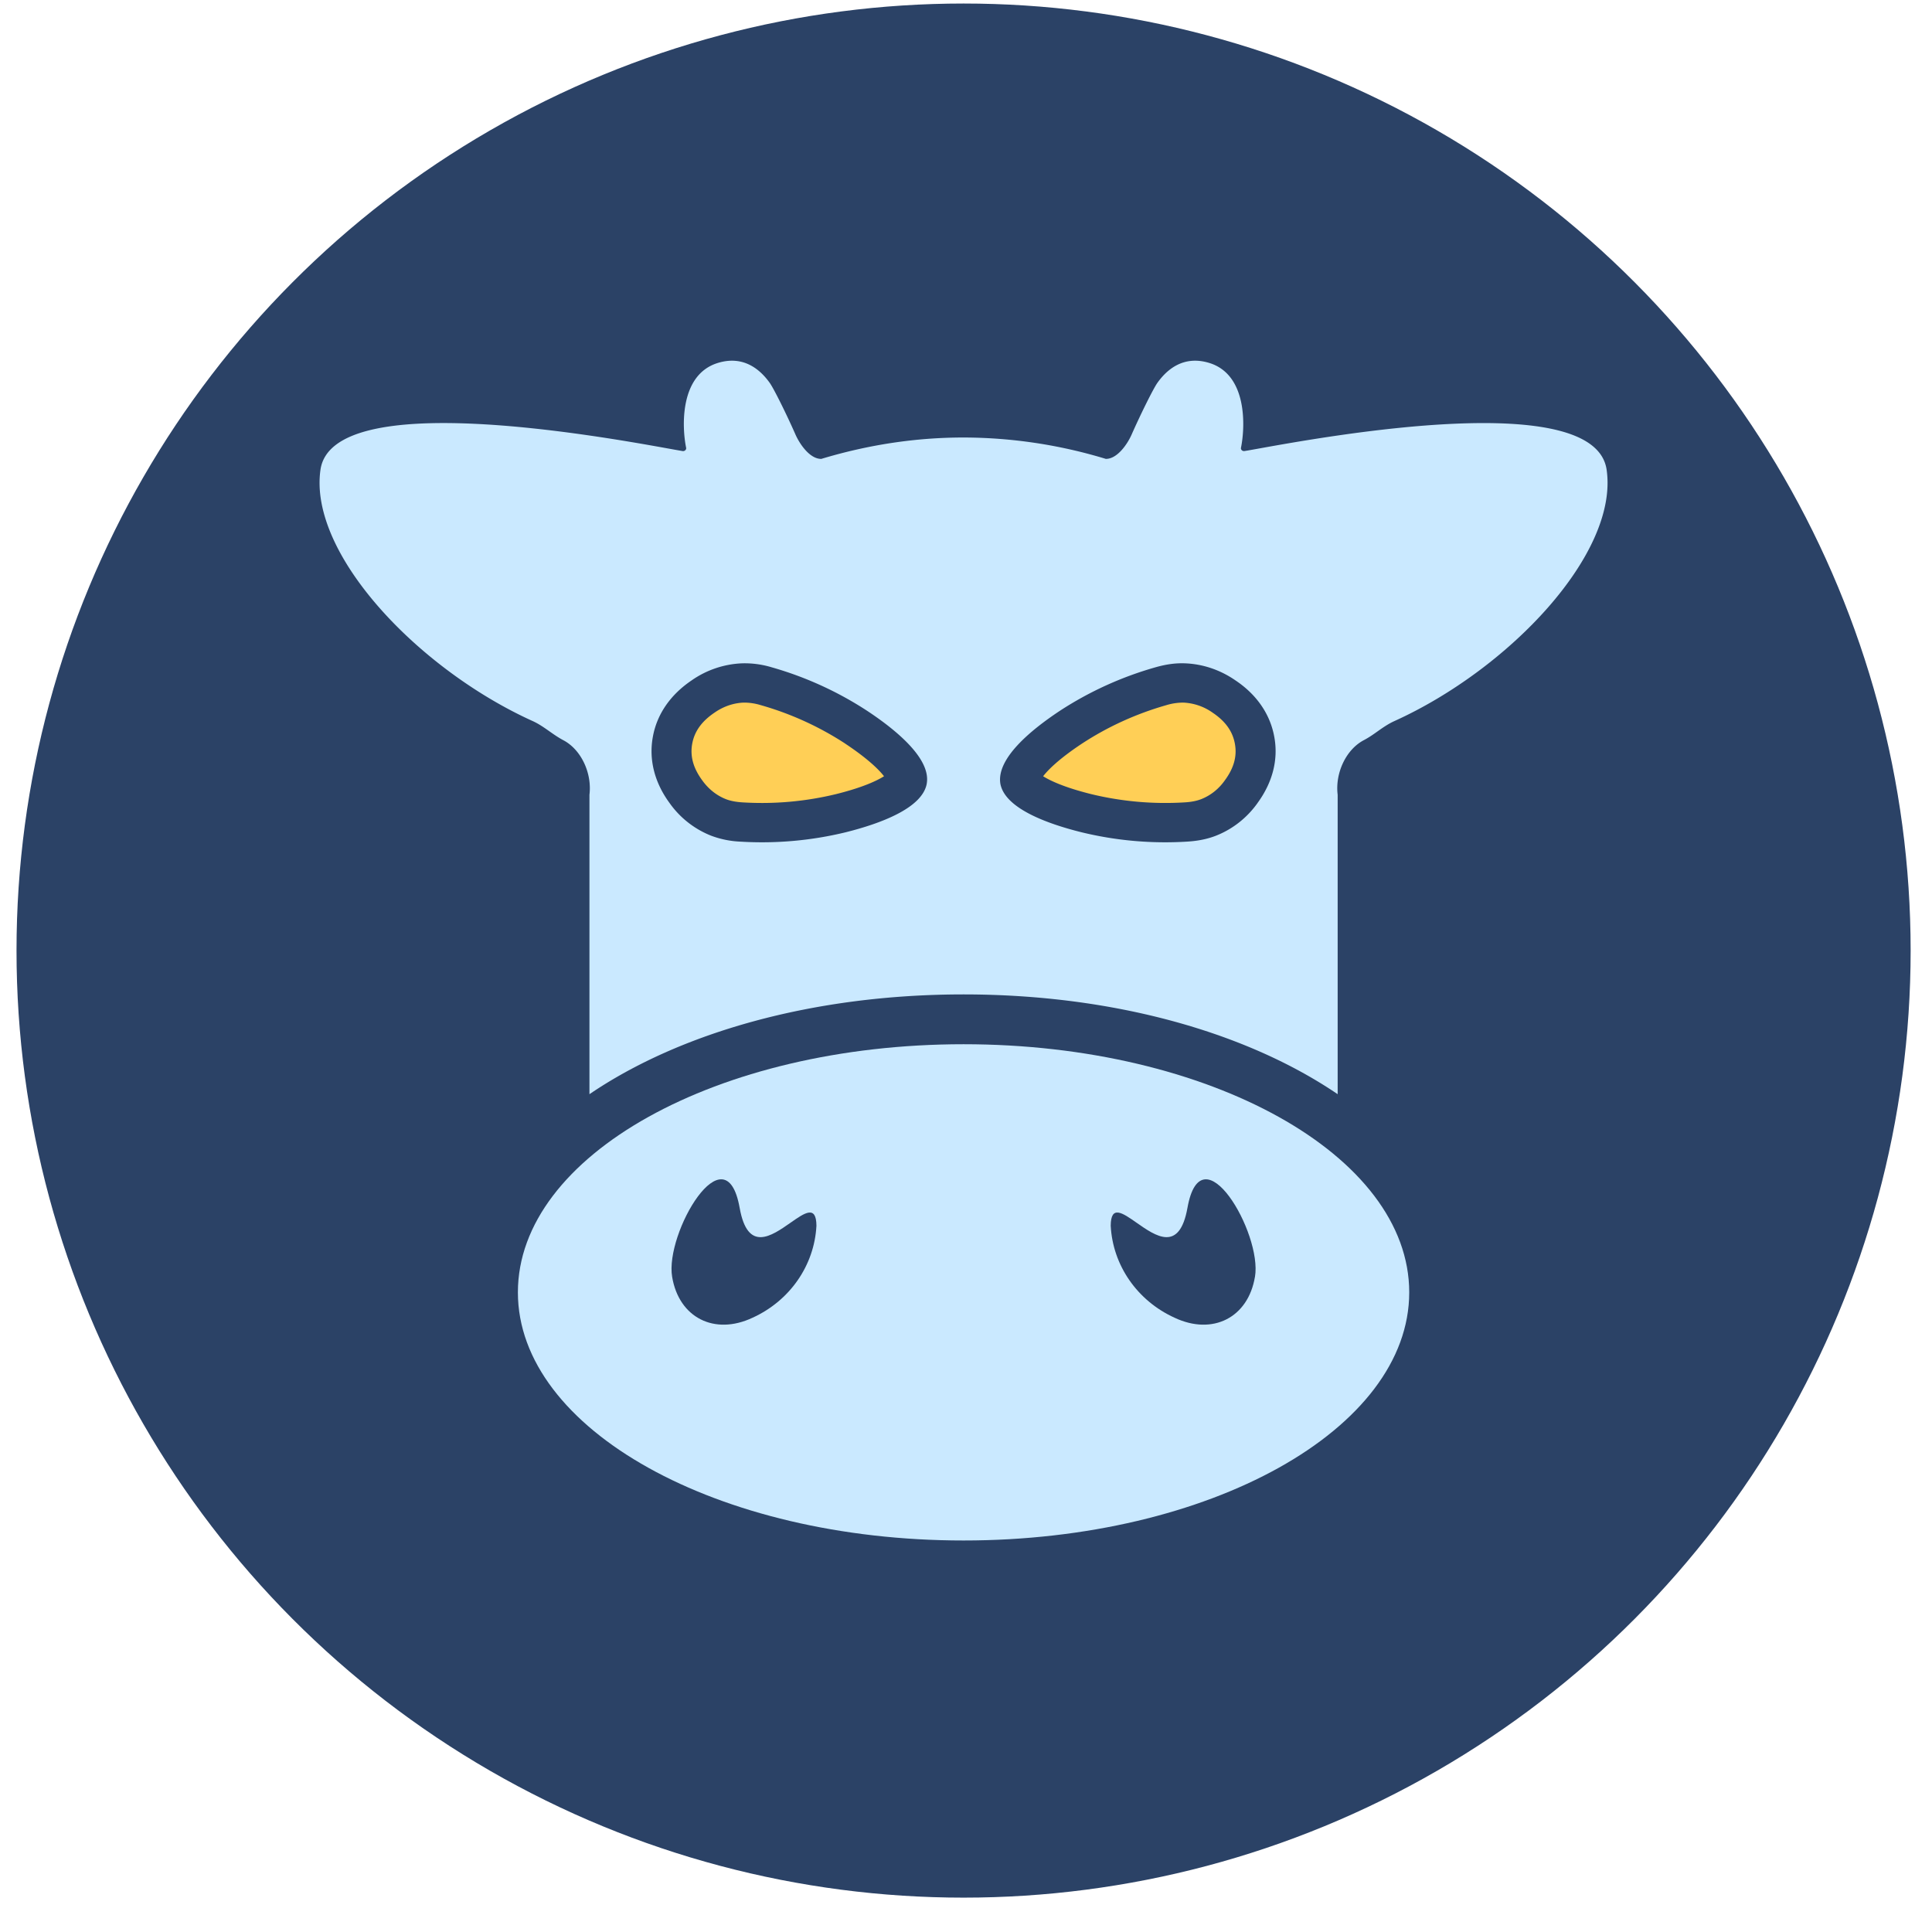
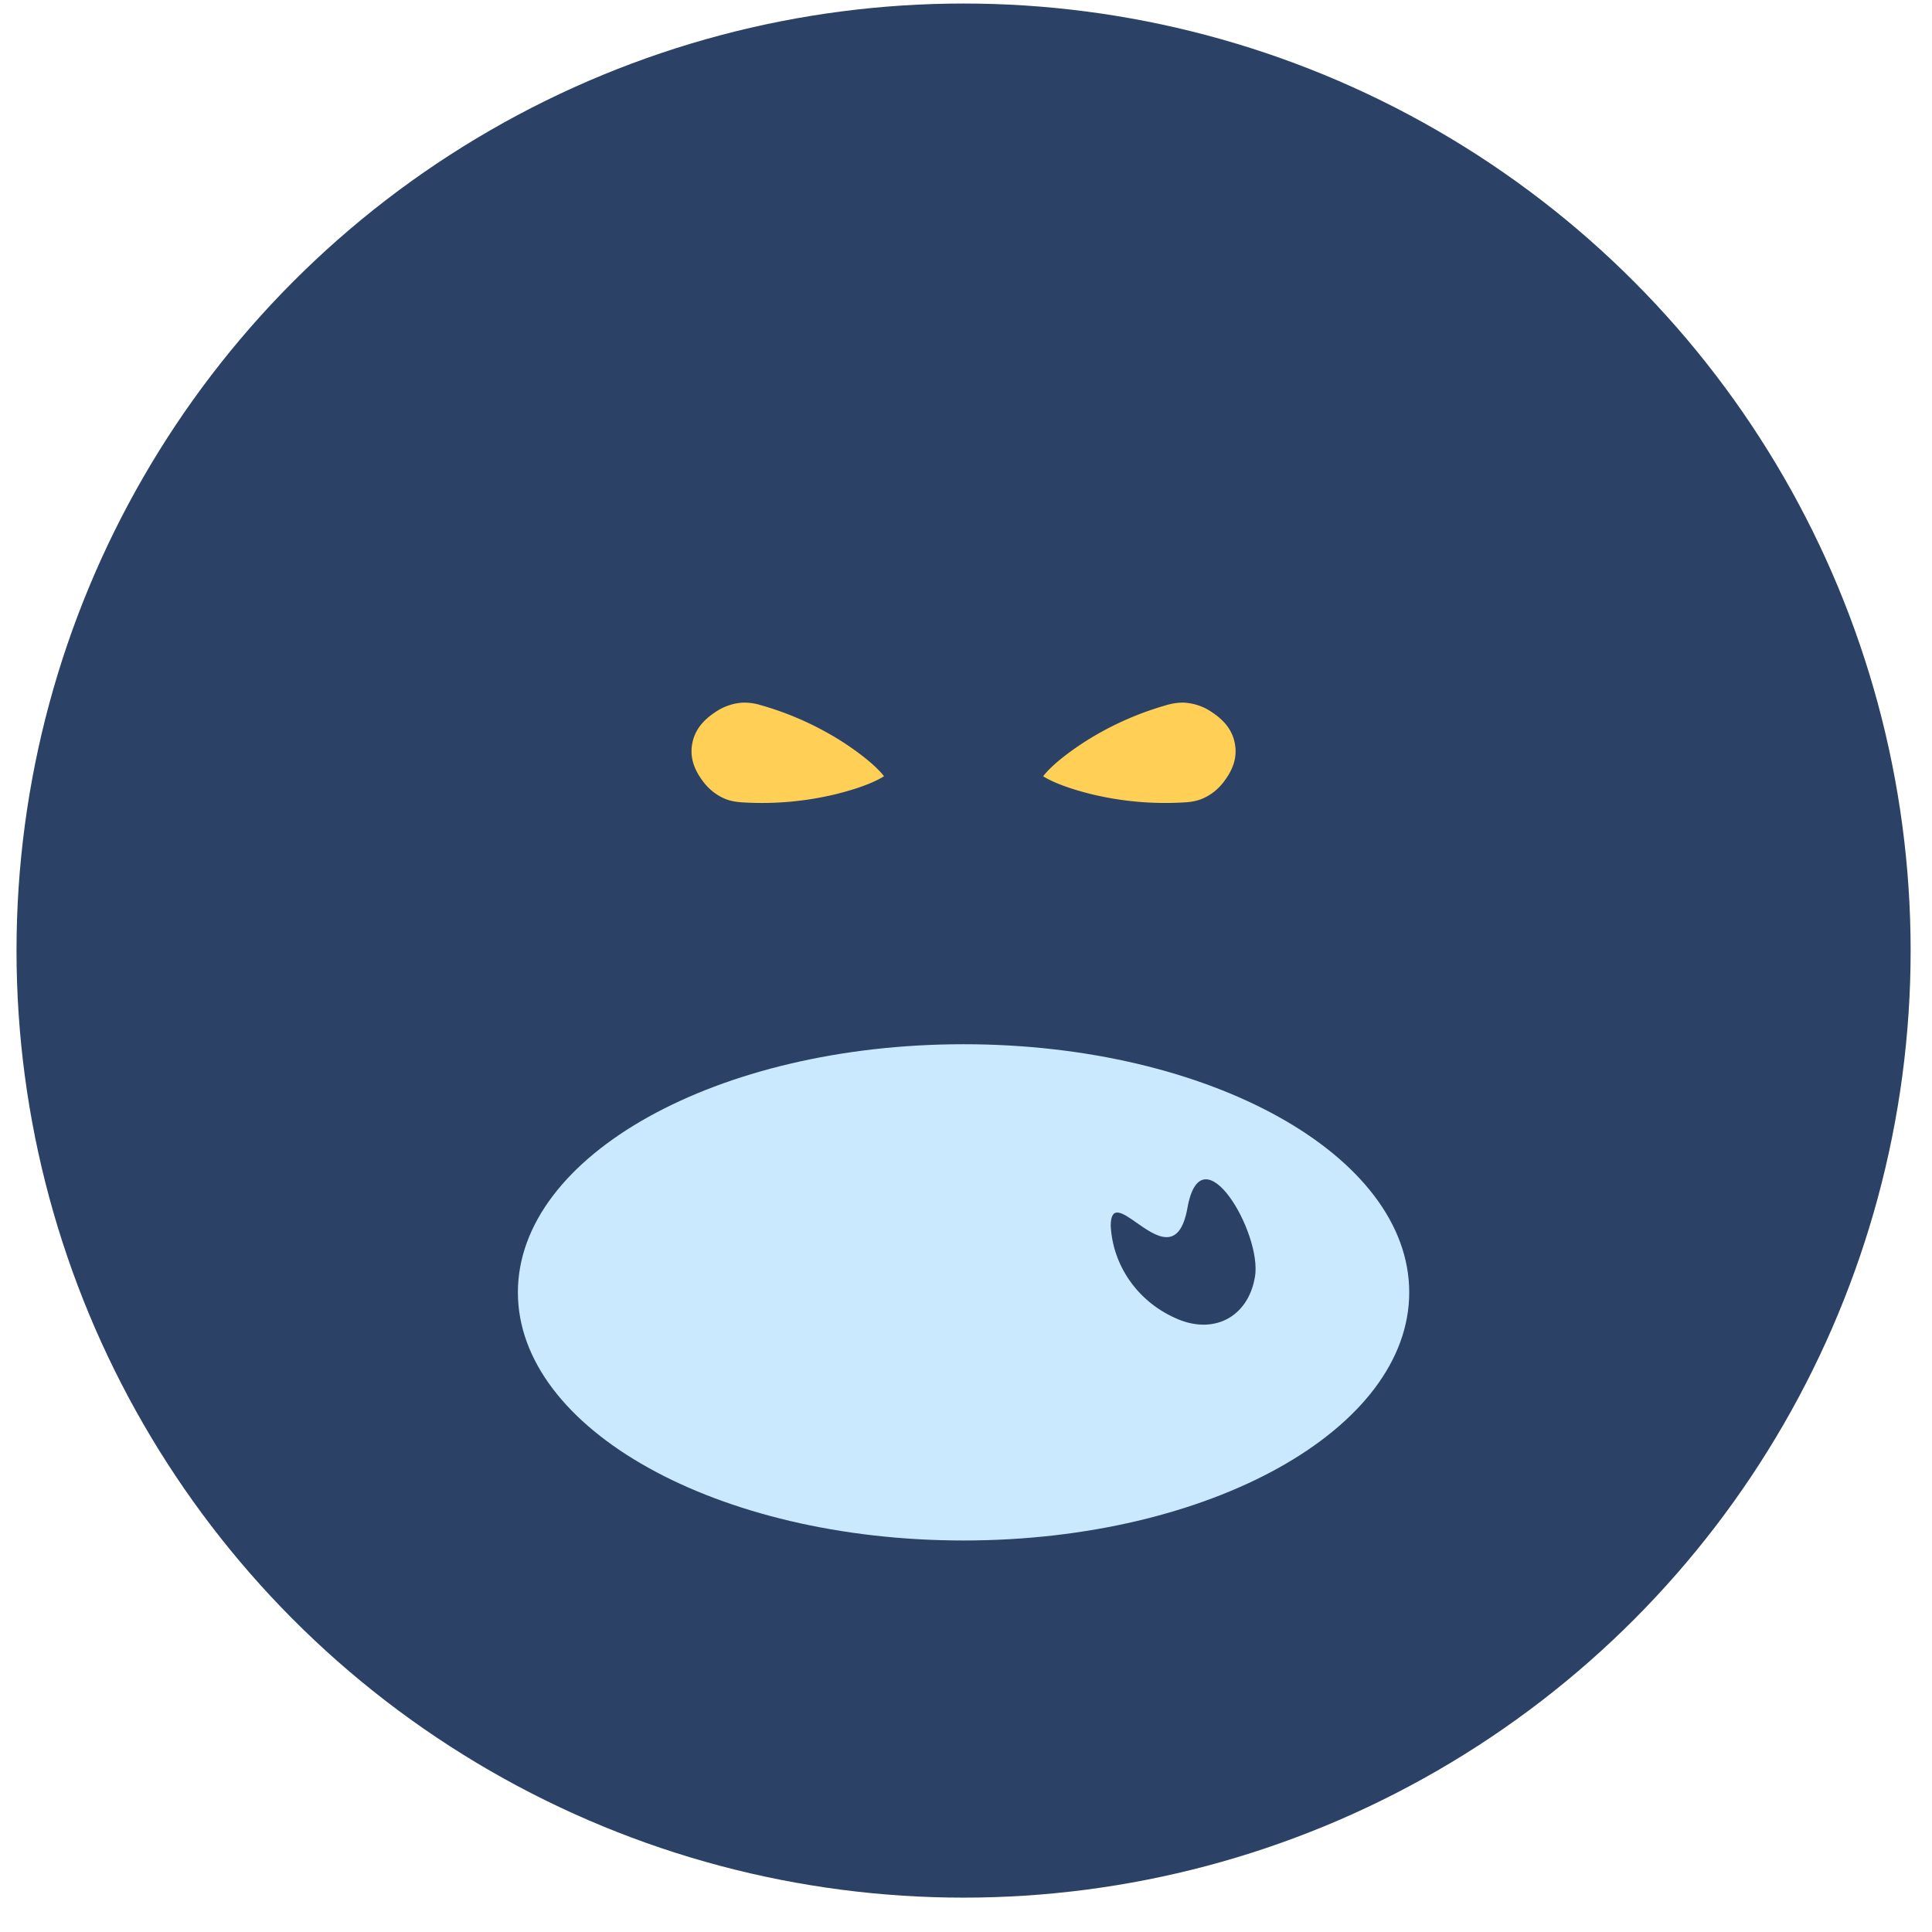
<svg xmlns="http://www.w3.org/2000/svg" width="51" height="51" fill="none">
  <circle cx="25.436" cy="25.093" r="25" fill="#2B4266" />
-   <path d="M42.411 12.4c-.312-2.16-7.335-.893-9.213-.554-.15.027-.266.048-.345.06-.054.01-.105-.035-.094-.087.108-.523.186-1.936-.85-2.242-.661-.196-1.098.165-1.357.53-.115.163-.462.87-.678 1.36-.116.265-.387.652-.684.646a12.973 12.973 0 00-3.754-.564c-1.253 0-2.507.188-3.754.564-.298.007-.568-.38-.685-.646-.215-.49-.562-1.197-.678-1.36-.26-.364-.696-.726-1.357-.53-1.036.306-.958 1.719-.85 2.242.011.052-.04.097-.094.088a30.116 30.116 0 01-.344-.061c-1.877-.339-8.901-1.607-9.214.553-.32 2.213 2.573 5.264 5.601 6.635.16.072.302.172.444.272.118.083.236.165.364.233.477.25.761.876.691 1.441v7.904c2.388-1.624 5.898-2.634 9.876-2.634 3.978 0 7.487 1.01 9.875 2.634V20.98c-.07-.565.214-1.19.69-1.441.13-.068.248-.15.365-.234.142-.1.284-.199.444-.271 3.028-1.371 5.922-4.422 5.601-6.634zm-17.948 8.293c-.124.646-1.232 1.05-2.139 1.277a9.366 9.366 0 01-2.783.247 2.49 2.49 0 01-.77-.157 2.444 2.444 0 01-1.103-.872c-.393-.539-.544-1.142-.434-1.74.108-.595.463-1.11 1.027-1.49a2.5 2.5 0 011.334-.448 2.48 2.48 0 01.779.106A9.223 9.223 0 0122.9 18.77c.776.514 1.676 1.263 1.564 1.914l-.002.01zm8.736.501c-.276.39-.657.692-1.099.866-.224.088-.476.14-.77.157a9.353 9.353 0 01-2.78-.247c-.91-.226-2.017-.63-2.142-1.276-.113-.662.786-1.41 1.56-1.924a9.22 9.22 0 012.53-1.154c.279-.08.53-.115.777-.106.477.017.94.174 1.343.454.557.373.912.89 1.02 1.487.11.595-.042 1.199-.44 1.743z" fill="#CAE9FF" />
  <path d="M22.313 19.63a8.16 8.16 0 00-2.234-1.017 1.51 1.51 0 00-.413-.066h-.033c-.27.01-.535.1-.77.264-.34.229-.53.495-.59.82-.06.326.025.639.258.959.166.235.383.408.632.506.119.046.263.074.442.085a8.297 8.297 0 002.463-.218c.726-.18 1.095-.363 1.268-.472-.124-.16-.407-.451-1.023-.86zm9.702-.814a1.447 1.447 0 00-.777-.269 1.523 1.523 0 00-.445.066c-.8.228-1.553.571-2.237 1.02-.614.407-.896.698-1.02.858.173.109.543.291 1.27.472a8.303 8.303 0 002.46.218c.18-.01.324-.039.442-.085.249-.098.466-.27.627-.5.239-.326.323-.638.263-.962-.059-.328-.25-.594-.583-.818z" fill="#FFCF56" />
-   <path d="M25.436 27.565c-6.498 0-11.765 2.932-11.765 6.55 0 3.617 5.267 6.55 11.765 6.55 6.497 0 11.764-2.933 11.764-6.55 0-3.618-5.267-6.55-11.764-6.55zm-5.569 7.219c-1.006.475-1.944 0-2.124-1.077-.197-1.154 1.412-3.896 1.782-1.823.211 1.187.84.745 1.343.393.375-.263.68-.476.684.079-.055 1.048-.703 1.981-1.685 2.428zm13.26-1.077c-.18 1.077-1.117 1.552-2.123 1.077-.982-.447-1.63-1.38-1.684-2.428.004-.555.308-.342.683-.079.502.352 1.131.794 1.343-.393.37-2.073 1.979.67 1.782 1.823z" fill="#CAE9FF" />
+   <path d="M25.436 27.565c-6.498 0-11.765 2.932-11.765 6.55 0 3.617 5.267 6.55 11.765 6.55 6.497 0 11.764-2.933 11.764-6.55 0-3.618-5.267-6.55-11.764-6.55zm-5.569 7.219zm13.26-1.077c-.18 1.077-1.117 1.552-2.123 1.077-.982-.447-1.63-1.38-1.684-2.428.004-.555.308-.342.683-.079.502.352 1.131.794 1.343-.393.37-2.073 1.979.67 1.782 1.823z" fill="#CAE9FF" />
</svg>